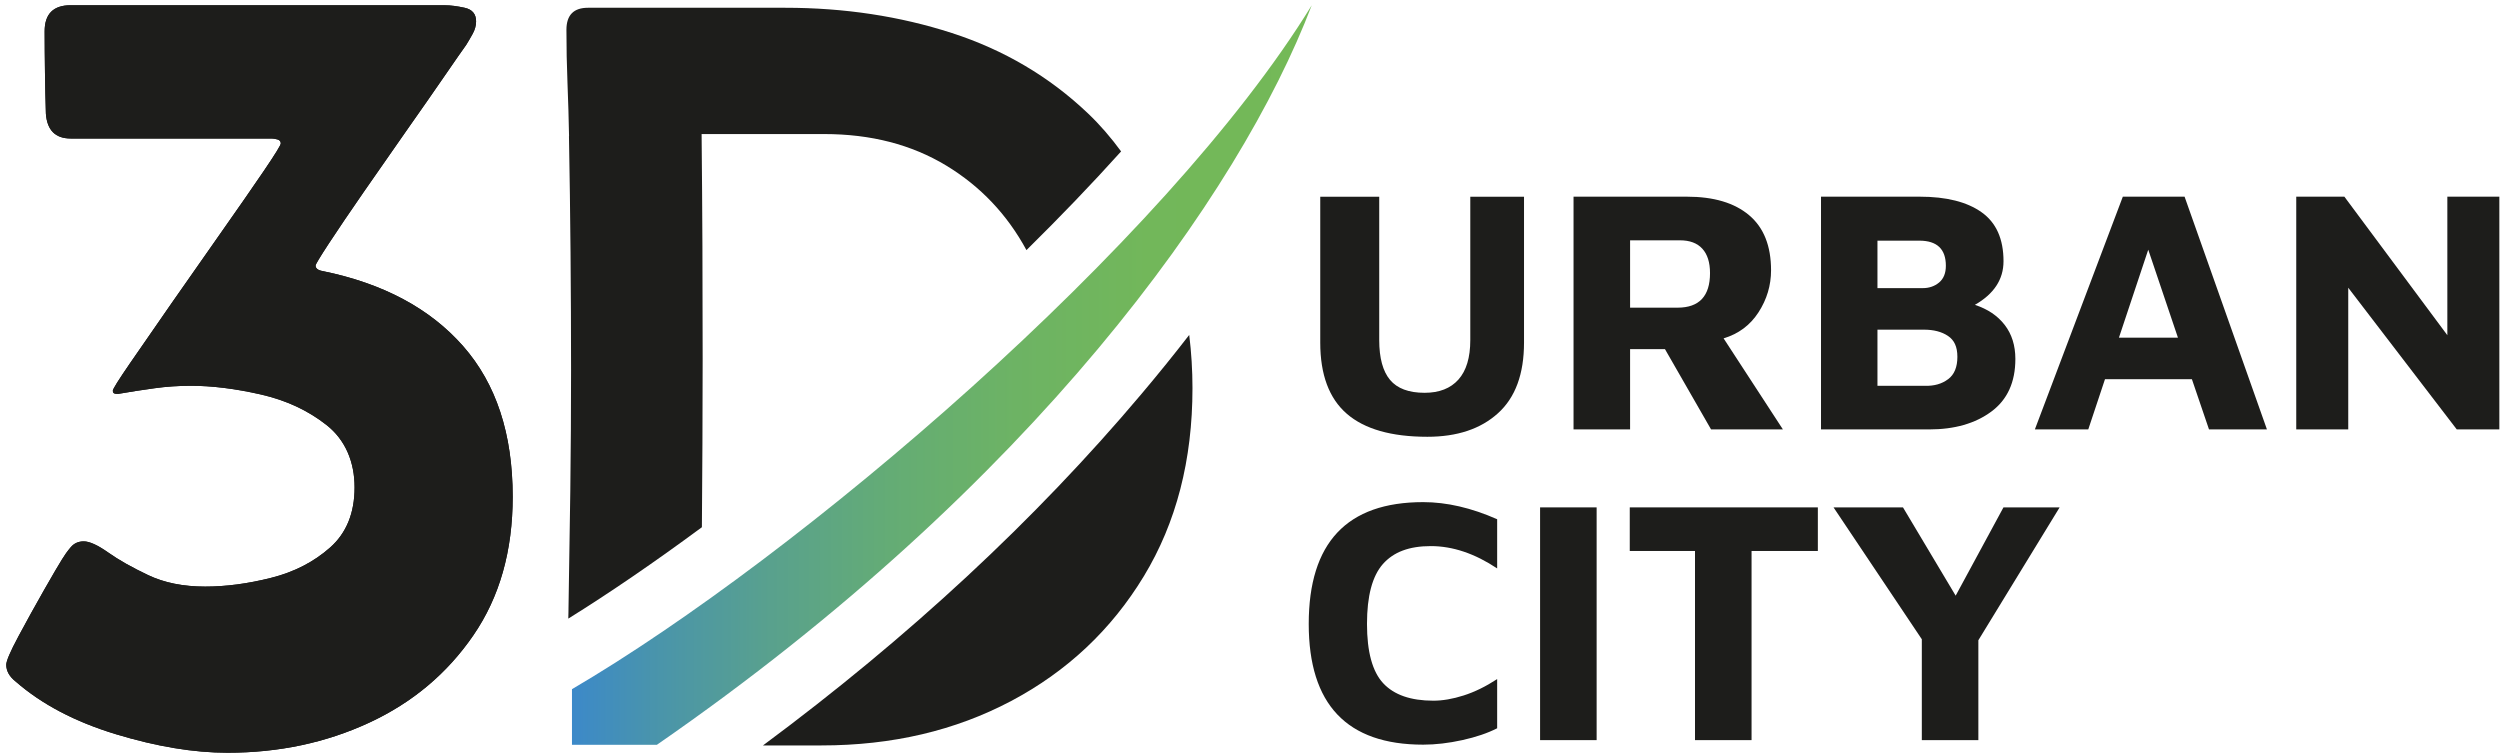
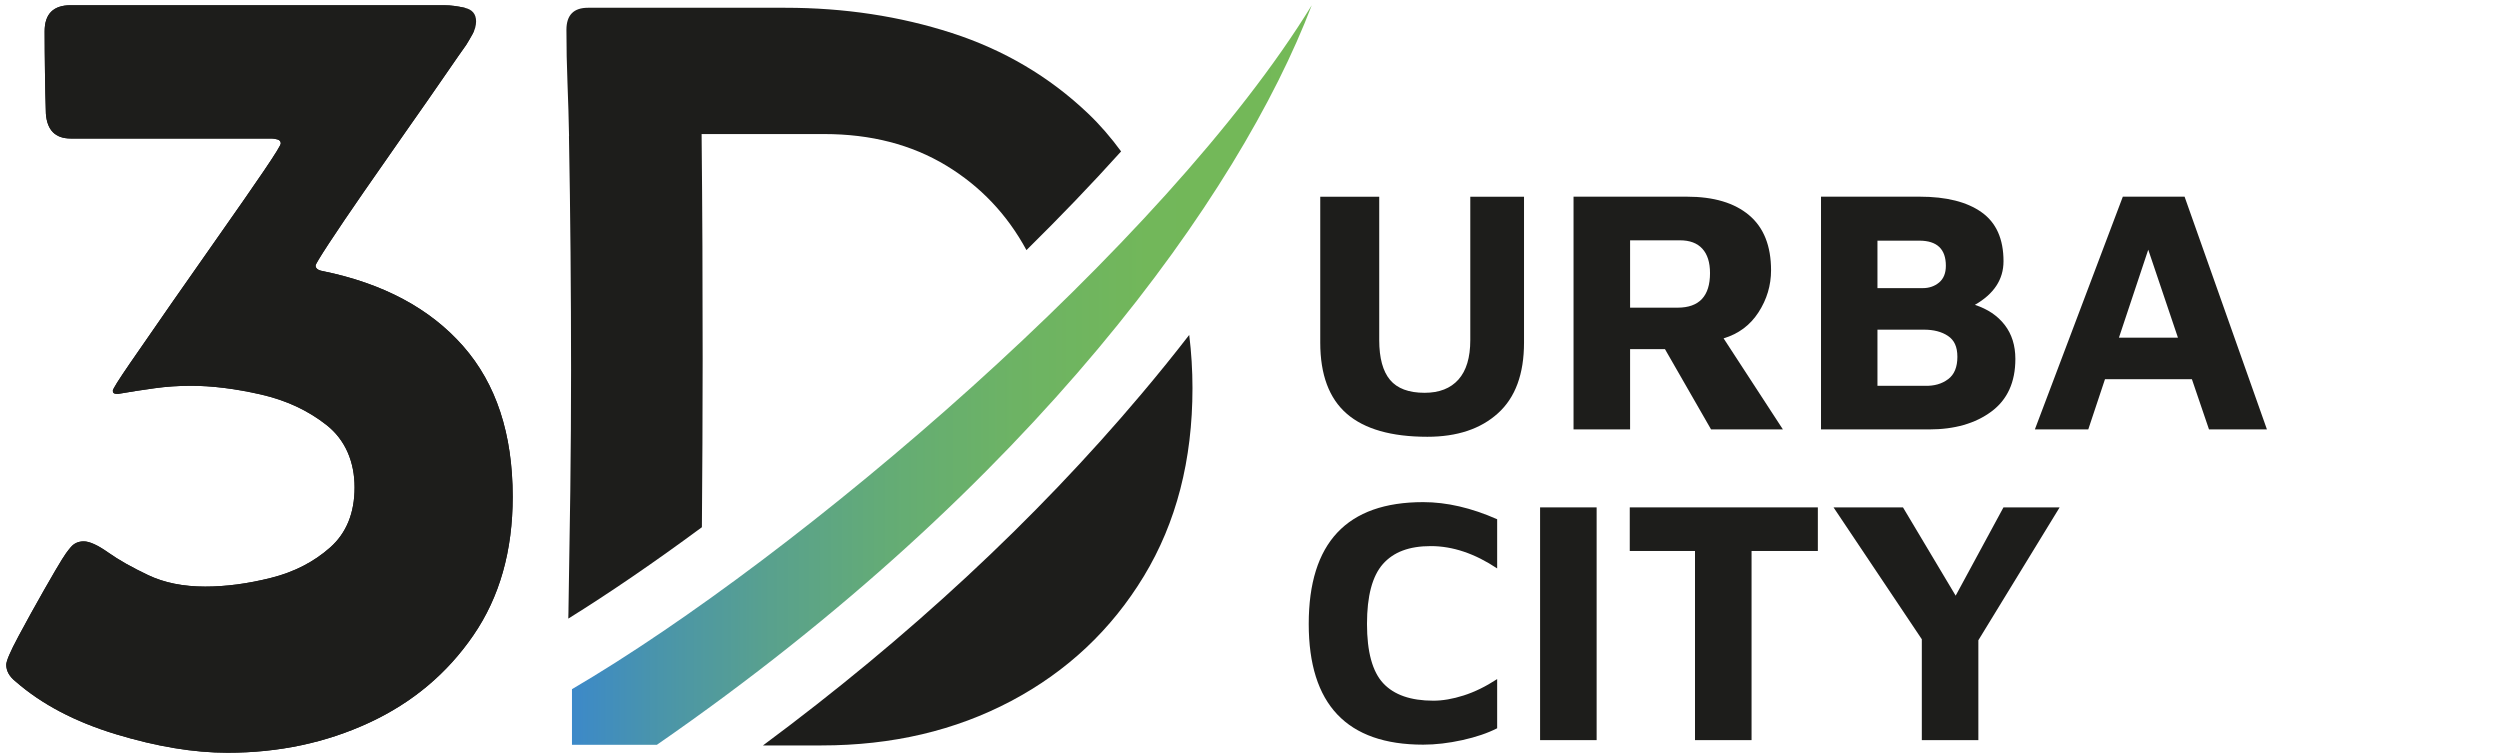
<svg xmlns="http://www.w3.org/2000/svg" width="301" height="91" viewBox="0 0 301 91" fill="none">
  <path d="M53.591 0.636C54.236 0.636 55.018 0.734 55.939 0.935C56.86 1.137 57.321 1.683 57.321 2.575C57.321 3.076 57.182 3.571 56.912 4.066C56.636 4.561 56.377 5.01 56.129 5.407C55.732 5.954 54.875 7.185 53.557 9.102C52.239 11.018 50.696 13.234 48.929 15.743C47.163 18.258 45.447 20.722 43.779 23.133C42.109 25.544 40.728 27.587 39.635 29.251C38.541 30.92 37.995 31.823 37.995 31.973C37.995 32.324 38.294 32.548 38.892 32.646C46.155 34.137 51.778 37.147 55.761 41.676C59.743 46.206 61.729 52.249 61.729 59.811C61.729 66.332 60.152 71.891 56.992 76.49C53.833 81.094 49.655 84.599 44.452 87.01C39.255 89.421 33.569 90.63 27.399 90.63C23.319 90.63 18.83 89.882 13.926 88.391C9.023 86.901 5.006 84.783 1.875 82.049C1.127 81.451 0.753 80.783 0.753 80.035C0.753 79.586 1.236 78.458 2.209 76.639C3.181 74.826 4.211 72.956 5.305 71.039C6.398 69.123 7.124 67.891 7.469 67.344C7.768 66.85 8.113 66.36 8.516 65.888C8.913 65.416 9.437 65.181 10.082 65.181C10.778 65.181 11.762 65.629 13.028 66.522C14.295 67.419 15.9 68.323 17.84 69.244C19.779 70.165 22.07 70.625 24.706 70.625C27.192 70.625 29.828 70.28 32.619 69.578C35.405 68.881 37.782 67.661 39.744 65.923C41.707 64.185 42.691 61.768 42.691 58.683C42.691 55.598 41.569 52.951 39.33 51.184C37.091 49.417 34.444 48.185 31.382 47.489C28.32 46.793 25.523 46.447 22.985 46.447C21.494 46.447 20.027 46.545 18.582 46.747C17.138 46.948 15.699 47.167 14.254 47.42H14.03C13.731 47.42 13.581 47.299 13.581 47.046C13.581 46.85 14.266 45.751 15.636 43.76C17.005 41.768 18.68 39.345 20.671 36.485C22.663 33.625 24.666 30.764 26.68 27.904C28.694 25.044 30.386 22.604 31.756 20.589C33.126 18.575 33.805 17.47 33.805 17.268C33.805 17.021 33.667 16.86 33.396 16.785C33.12 16.71 32.884 16.676 32.688 16.676H8.511C6.669 16.676 5.673 15.68 5.524 13.689C5.472 12.049 5.437 10.391 5.414 8.728C5.391 7.059 5.374 5.407 5.374 3.767C5.374 1.678 6.421 0.63 8.511 0.63H53.585L53.591 0.636Z" fill="#1D1D1B" />
-   <path d="M53.591 0.636C54.236 0.636 55.018 0.734 55.939 0.935C56.86 1.137 57.321 1.683 57.321 2.575C57.321 3.076 57.182 3.571 56.912 4.066C56.636 4.561 56.377 5.01 56.129 5.407C55.732 5.954 54.875 7.185 53.557 9.102C52.239 11.018 50.696 13.234 48.929 15.743C47.163 18.258 45.447 20.722 43.779 23.133C42.109 25.544 40.728 27.587 39.635 29.251C38.541 30.92 37.995 31.823 37.995 31.973C37.995 32.324 38.294 32.548 38.892 32.646C46.155 34.137 51.778 37.147 55.761 41.676C59.743 46.206 61.729 52.249 61.729 59.811C61.729 66.332 60.152 71.891 56.992 76.49C53.833 81.094 49.655 84.599 44.452 87.01C39.255 89.421 33.569 90.63 27.399 90.63C23.319 90.63 18.83 89.882 13.926 88.391C9.023 86.901 5.006 84.783 1.875 82.049C1.127 81.451 0.753 80.783 0.753 80.035C0.753 79.586 1.236 78.458 2.209 76.639C3.181 74.826 4.211 72.956 5.305 71.039C6.398 69.123 7.124 67.891 7.469 67.344C7.768 66.85 8.113 66.36 8.516 65.888C8.913 65.416 9.437 65.181 10.082 65.181C10.778 65.181 11.762 65.629 13.028 66.522C14.295 67.419 15.9 68.323 17.84 69.244C19.779 70.165 22.07 70.625 24.706 70.625C27.192 70.625 29.828 70.28 32.619 69.578C35.405 68.881 37.782 67.661 39.744 65.923C41.707 64.185 42.691 61.768 42.691 58.683C42.691 55.598 41.569 52.951 39.33 51.184C37.091 49.417 34.444 48.185 31.382 47.489C28.32 46.793 25.523 46.447 22.985 46.447C21.494 46.447 20.027 46.545 18.582 46.747C17.138 46.948 15.699 47.167 14.254 47.42H14.03C13.731 47.42 13.581 47.299 13.581 47.046C13.581 46.85 14.266 45.751 15.636 43.76C17.005 41.768 18.68 39.345 20.671 36.485C22.663 33.625 24.666 30.764 26.68 27.904C28.694 25.044 30.386 22.604 31.756 20.589C33.126 18.575 33.805 17.47 33.805 17.268C33.805 17.021 33.667 16.86 33.396 16.785C33.12 16.71 32.884 16.676 32.688 16.676H8.511C6.669 16.676 5.673 15.68 5.524 13.689C5.472 12.049 5.437 10.391 5.414 8.728C5.391 7.059 5.374 5.407 5.374 3.767C5.374 1.678 6.421 0.63 8.511 0.63H53.585L53.591 0.636Z" fill="#1D1D1B" />
+   <path d="M53.591 0.636C54.236 0.636 55.018 0.734 55.939 0.935C57.321 3.076 57.182 3.571 56.912 4.066C56.636 4.561 56.377 5.01 56.129 5.407C55.732 5.954 54.875 7.185 53.557 9.102C52.239 11.018 50.696 13.234 48.929 15.743C47.163 18.258 45.447 20.722 43.779 23.133C42.109 25.544 40.728 27.587 39.635 29.251C38.541 30.92 37.995 31.823 37.995 31.973C37.995 32.324 38.294 32.548 38.892 32.646C46.155 34.137 51.778 37.147 55.761 41.676C59.743 46.206 61.729 52.249 61.729 59.811C61.729 66.332 60.152 71.891 56.992 76.49C53.833 81.094 49.655 84.599 44.452 87.01C39.255 89.421 33.569 90.63 27.399 90.63C23.319 90.63 18.83 89.882 13.926 88.391C9.023 86.901 5.006 84.783 1.875 82.049C1.127 81.451 0.753 80.783 0.753 80.035C0.753 79.586 1.236 78.458 2.209 76.639C3.181 74.826 4.211 72.956 5.305 71.039C6.398 69.123 7.124 67.891 7.469 67.344C7.768 66.85 8.113 66.36 8.516 65.888C8.913 65.416 9.437 65.181 10.082 65.181C10.778 65.181 11.762 65.629 13.028 66.522C14.295 67.419 15.9 68.323 17.84 69.244C19.779 70.165 22.07 70.625 24.706 70.625C27.192 70.625 29.828 70.28 32.619 69.578C35.405 68.881 37.782 67.661 39.744 65.923C41.707 64.185 42.691 61.768 42.691 58.683C42.691 55.598 41.569 52.951 39.33 51.184C37.091 49.417 34.444 48.185 31.382 47.489C28.32 46.793 25.523 46.447 22.985 46.447C21.494 46.447 20.027 46.545 18.582 46.747C17.138 46.948 15.699 47.167 14.254 47.42H14.03C13.731 47.42 13.581 47.299 13.581 47.046C13.581 46.85 14.266 45.751 15.636 43.76C17.005 41.768 18.68 39.345 20.671 36.485C22.663 33.625 24.666 30.764 26.68 27.904C28.694 25.044 30.386 22.604 31.756 20.589C33.126 18.575 33.805 17.47 33.805 17.268C33.805 17.021 33.667 16.86 33.396 16.785C33.12 16.71 32.884 16.676 32.688 16.676H8.511C6.669 16.676 5.673 15.68 5.524 13.689C5.472 12.049 5.437 10.391 5.414 8.728C5.391 7.059 5.374 5.407 5.374 3.767C5.374 1.678 6.421 0.63 8.511 0.63H53.585L53.591 0.636Z" fill="#1D1D1B" />
  <path d="M68.503 16.394C68.589 21.078 68.653 25.769 68.693 30.454C68.733 35.138 68.756 39.829 68.756 44.519C68.756 49.21 68.727 54.246 68.664 59.12C68.601 63.995 68.526 68.887 68.44 73.785C68.44 74.015 68.422 74.251 68.422 74.481C73.343 71.425 78.793 67.696 84.508 63.477C84.56 56.697 84.6 49.929 84.6 43.19C84.6 38.672 84.589 34.154 84.571 29.636C84.548 25.119 84.52 20.618 84.474 16.14H99.236C104.853 16.14 109.751 17.407 113.935 19.939C118.055 22.437 121.267 25.832 123.586 30.114C127.586 26.172 131.419 22.189 134.981 18.23C133.761 16.566 132.438 15.024 130.976 13.637C126.331 9.223 120.87 6.006 114.602 3.974C108.329 1.948 101.647 0.935 94.551 0.935H70.793C69.061 0.935 68.198 1.821 68.198 3.594C68.198 5.706 68.238 7.836 68.325 9.994C68.411 12.146 68.474 14.281 68.514 16.394H68.503Z" fill="#1D1D1B" />
  <path d="M137.439 47.426C124.674 62.574 109.371 76.766 91.863 89.75H98.913C107.402 89.75 115.017 87.966 121.75 84.397C128.484 80.829 133.807 75.822 137.715 69.382C141.623 62.942 143.574 55.391 143.574 46.735C143.574 44.583 143.442 42.447 143.183 40.324C141.399 42.632 139.488 44.997 137.439 47.426Z" fill="#1D1D1B" />
  <path d="M79.087 89.675C124.34 58.378 149.231 23.455 157.933 0.636C140.322 29.377 96.042 67.062 68.865 82.976V89.675H79.087Z" fill="url(#paint0_linear_526_45)" />
  <path d="M162.152 49.814C160.022 47.967 158.958 45.106 158.958 41.245V23.686H166.059V40.951C166.059 43.109 166.497 44.704 167.36 45.739C168.229 46.775 169.616 47.293 171.521 47.293C173.288 47.293 174.646 46.764 175.596 45.699C176.545 44.635 177.023 43.052 177.023 40.951V23.686H183.492V41.245C183.492 45.026 182.45 47.863 180.361 49.751C178.272 51.644 175.44 52.588 171.855 52.588C167.516 52.588 164.281 51.662 162.152 49.814Z" fill="#1D1D1B" />
  <path d="M206.012 51.702L200.464 42.039H196.263V51.702H189.454V23.68H203.112C206.334 23.68 208.826 24.422 210.588 25.907C212.354 27.392 213.235 29.602 213.235 32.543C213.235 34.361 212.729 36.053 211.721 37.607C210.714 39.161 209.31 40.203 207.52 40.738L214.662 51.702H206.006H206.012ZM205.886 32.882C205.886 31.593 205.575 30.615 204.959 29.942C204.343 29.268 203.445 28.934 202.271 28.934H196.263V37.043H201.978C204.585 37.043 205.886 35.656 205.886 32.882Z" fill="#1D1D1B" />
  <path d="M241.366 39.121C242.218 40.226 242.65 41.59 242.65 43.219C242.65 46.022 241.683 48.134 239.749 49.561C237.815 50.988 235.323 51.702 232.273 51.702H219.249V23.68H231.139C234.334 23.68 236.814 24.301 238.575 25.55C240.342 26.799 241.223 28.762 241.223 31.455C241.223 33.642 240.072 35.392 237.775 36.704C239.318 37.21 240.515 38.016 241.366 39.121ZM226.052 34.69H231.514C232.267 34.69 232.924 34.465 233.465 34.016C234.005 33.567 234.282 32.894 234.282 32.002C234.282 29.988 233.217 28.975 231.088 28.975H226.046V34.69H226.052ZM234.558 45.653C235.3 45.095 235.669 44.197 235.669 42.965C235.669 41.734 235.289 40.951 234.535 40.445C233.781 39.938 232.814 39.691 231.634 39.691H226.046V46.453H231.761C232.883 46.482 233.81 46.217 234.552 45.653H234.558Z" fill="#1D1D1B" />
  <path d="M263.904 45.653H253.441L251.427 51.702H244.998L255.588 23.68H263.023L272.939 51.702H265.964L263.904 45.653ZM262.223 40.652L258.649 30.062L255.121 40.652H262.223Z" fill="#1D1D1B" />
-   <path d="M300.921 23.68V51.702H295.794L282.729 34.644V51.702H276.468V23.68H282.263L294.66 40.358V23.68H300.921Z" fill="#1D1D1B" />
  <path d="M157.571 75.12C157.571 65.347 162.163 60.456 171.349 60.456C174.174 60.456 177.144 61.14 180.258 62.516V68.438C177.57 66.648 174.905 65.75 172.275 65.75C169.645 65.75 167.775 66.47 166.497 67.914C165.225 69.359 164.586 71.759 164.586 75.12C164.586 78.481 165.237 80.864 166.537 82.262C167.838 83.661 169.852 84.363 172.569 84.363C173.691 84.363 174.905 84.156 176.223 83.735C177.541 83.315 178.882 82.659 180.258 81.761V87.683C179.107 88.27 177.708 88.748 176.056 89.111C174.405 89.473 172.833 89.657 171.349 89.657C162.163 89.657 157.571 84.812 157.571 75.12Z" fill="#1D1D1B" />
  <path d="M185.426 61.089H192.234V89.111H185.426V61.089Z" fill="#1D1D1B" />
  <path d="M204.078 66.337H196.223V61.089H218.869V66.337H210.887V89.111H204.078V66.337Z" fill="#1D1D1B" />
  <path d="M238.195 77.094V89.111H231.387V76.967L220.757 61.089H229.119L235.462 71.719L241.217 61.089H247.979L238.19 77.094H238.195Z" fill="#1D1D1B" />
  <defs>
    <linearGradient id="paint0_linear_526_45" x1="68.865" y1="45.158" x2="157.933" y2="45.158" gradientUnits="userSpaceOnUse">
      <stop stop-color="#3C89C9" />
      <stop offset="0.11" stop-color="#4994AC" />
      <stop offset="0.27" stop-color="#59A18D" />
      <stop offset="0.43" stop-color="#64AC75" />
      <stop offset="0.6" stop-color="#6DB364" />
      <stop offset="0.78" stop-color="#72B75A" />
      <stop offset="1" stop-color="#74B957" />
    </linearGradient>
  </defs>
</svg>